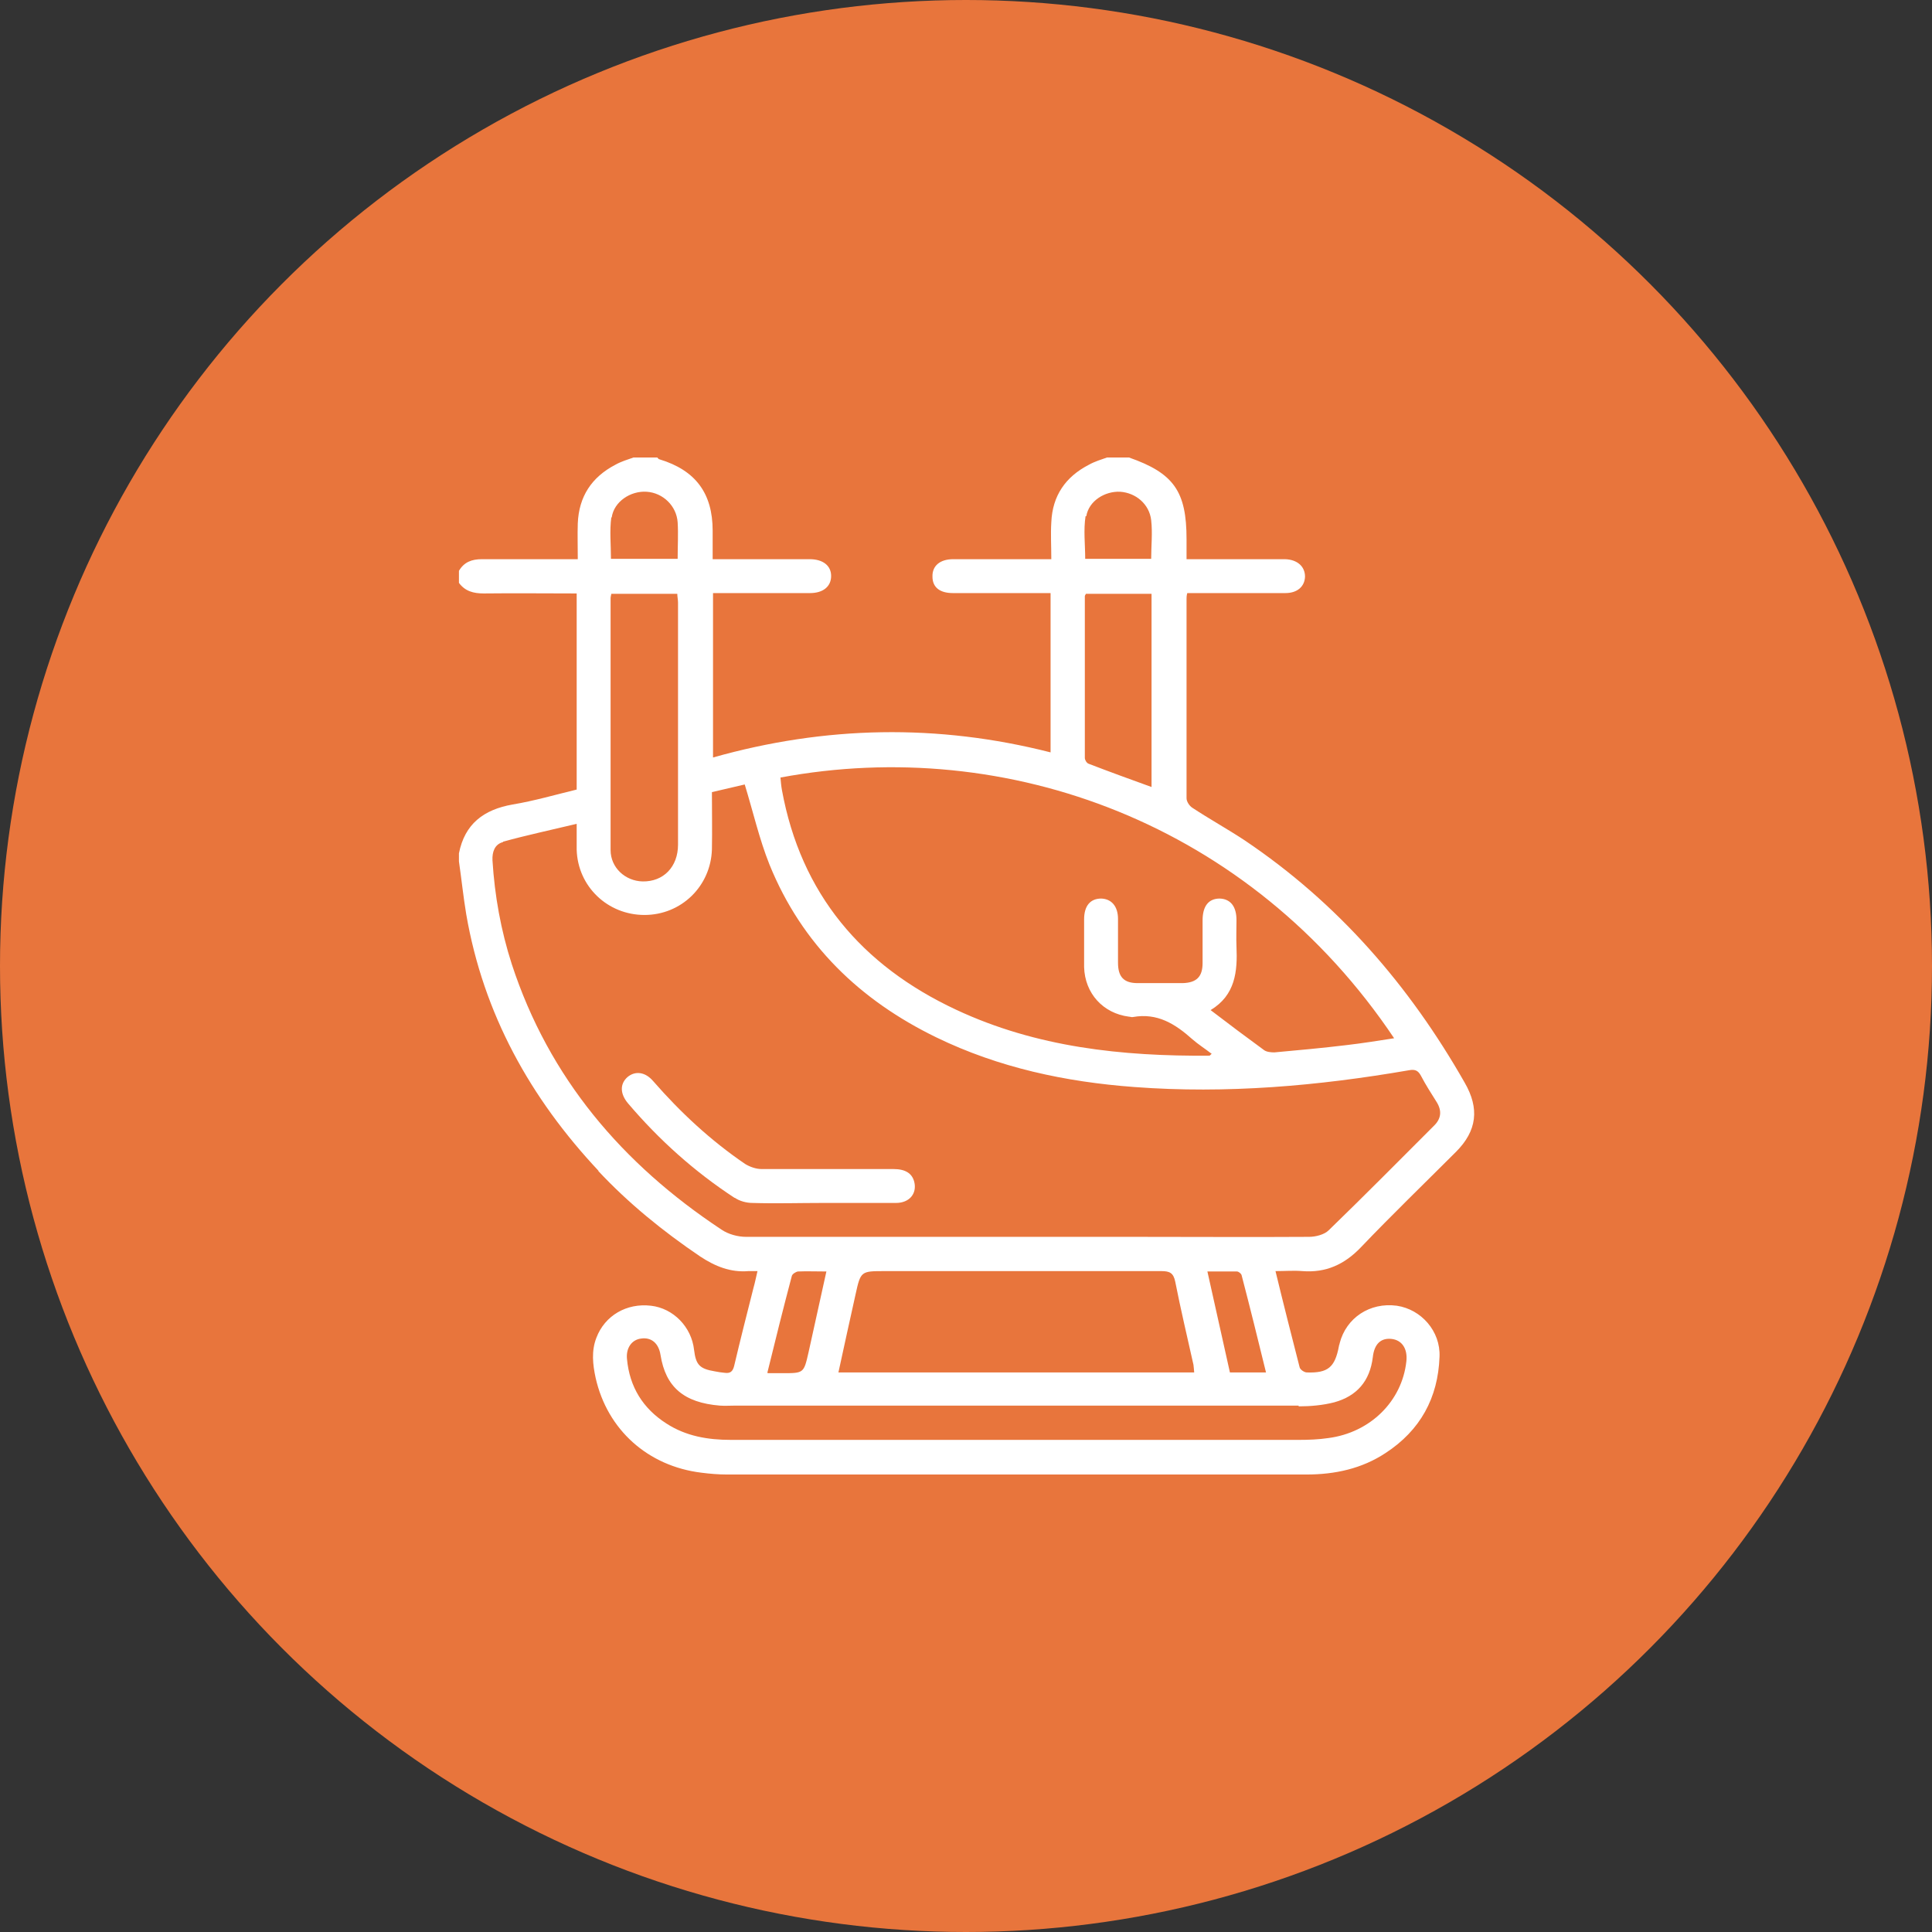
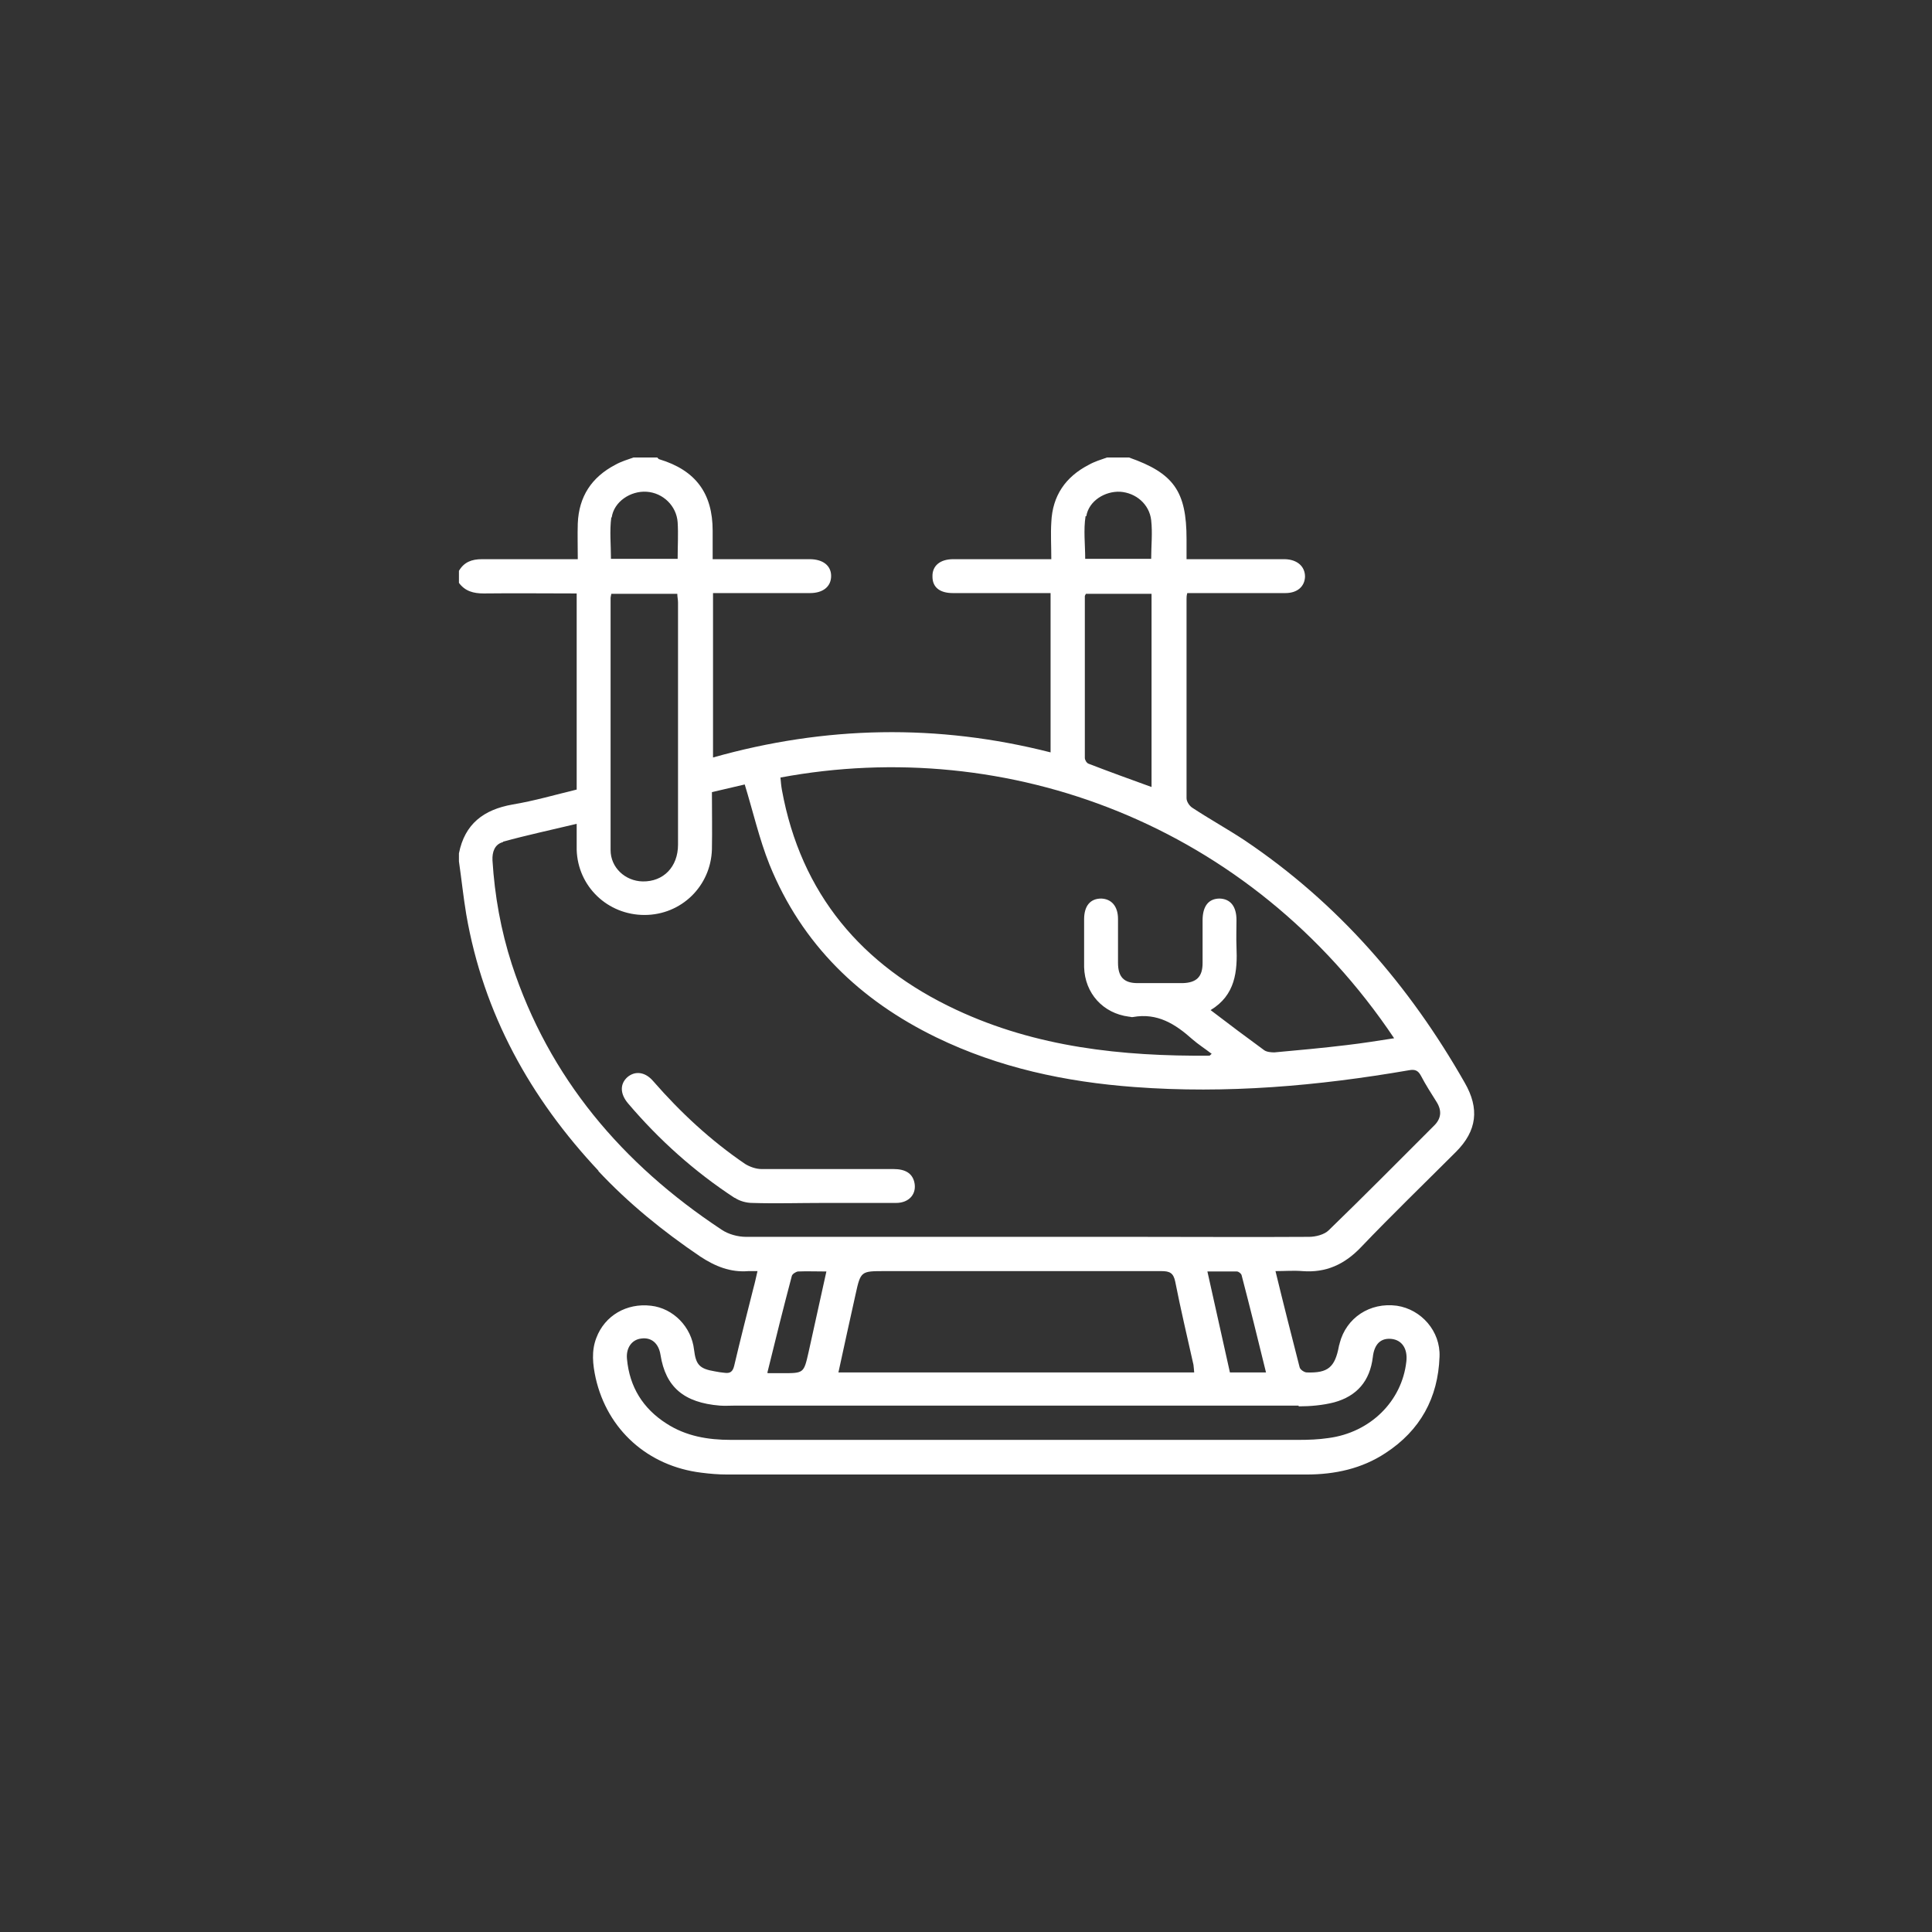
<svg xmlns="http://www.w3.org/2000/svg" id="Layer_1" viewBox="0 0 53 53">
  <rect x="0" y="0" width="53" height="53" fill="#333333" stroke="none" />
-   <circle cx="26.5" cy="26.5" r="26.5" style="fill:#e8753c;" />
  <g>
-     <path d="M20.05,39.51c2.61,0,5.23,0,7.84,0,1.29,0,2.58,0,3.87,0-1.29,0-2.58,0-3.87,0-2.61,0-5.23,0-7.84,0Z" style="fill:#fff;" />
+     <path d="M20.05,39.51Z" style="fill:#fff;" />
    <path d="M16.4,32.11c.84,.9,1.79,1.67,2.81,2.36,.41,.27,.83,.44,1.32,.4,.07,0,.14,0,.25,0-.04,.17-.07,.32-.11,.46-.18,.71-.36,1.42-.53,2.14-.04,.16-.11,.21-.26,.19-.09-.01-.18-.02-.27-.04-.42-.07-.52-.18-.57-.59-.07-.63-.57-1.14-1.18-1.21-.67-.08-1.27,.27-1.5,.88-.14,.36-.1,.73-.02,1.1,.32,1.42,1.43,2.42,2.9,2.6,.23,.03,.47,.05,.7,.05,5.3,0,10.6,0,15.9,0,.78,0,1.52-.16,2.17-.59,.95-.62,1.44-1.51,1.48-2.64,.03-.7-.5-1.3-1.17-1.4-.74-.1-1.39,.33-1.57,1.03,0,.03-.02,.05-.02,.08-.11,.58-.3,.74-.88,.72-.07,0-.19-.08-.2-.15-.22-.86-.44-1.72-.66-2.63,.26,0,.5-.02,.74,0,.64,.05,1.15-.18,1.6-.65,.85-.89,1.74-1.75,2.61-2.62,.58-.58,.65-1.19,.24-1.9-1.52-2.67-3.48-4.93-6.04-6.65-.47-.31-.96-.58-1.43-.89-.08-.05-.16-.17-.16-.26,0-1.82,0-3.65,0-5.47,0-.04,0-.09,.02-.16,.19,0,.37,0,.54,0,.72,0,1.43,0,2.15,0,.33,0,.53-.18,.54-.45,0-.28-.21-.47-.55-.48-.89,0-1.78,0-2.7,0v-.55c0-1.31-.35-1.81-1.58-2.24h-.6c-.17,.06-.34,.11-.5,.2-.64,.33-1,.85-1.03,1.58-.02,.32,0,.65,0,1.01-.13,0-.22,0-.32,0-.79,0-1.58,0-2.37,0-.36,0-.58,.18-.57,.48,0,.29,.2,.45,.56,.45,.79,0,1.58,0,2.37,0,.1,0,.19,0,.31,0v4.37c-3.1-.79-6.18-.73-9.26,.14v-4.51h.29c.79,0,1.58,0,2.37,0,.36,0,.58-.18,.58-.47,0-.28-.22-.46-.59-.46-.78,0-1.56,0-2.34,0h-.32c0-.27,0-.53,0-.78,0-1.03-.47-1.66-1.46-1.96-.02,0-.04-.03-.06-.05h-.65c-.17,.06-.34,.11-.5,.2-.65,.34-1,.87-1.03,1.61-.01,.31,0,.63,0,.98-.24,0-.45,0-.67,0-.65,0-1.31,0-1.96,0-.28,0-.49,.08-.63,.32v.33c.17,.23,.4,.29,.68,.29,.84-.01,1.69,0,2.55,0v5.38c-.58,.14-1.16,.31-1.76,.41-.79,.14-1.31,.53-1.47,1.34v.22c.07,.48,.12,.97,.2,1.45,.47,2.73,1.76,5.05,3.64,7.05Zm19.23,6.47c.32,0,.66-.03,.97-.11,.62-.17,.98-.58,1.06-1.24,.04-.36,.22-.53,.51-.5,.29,.03,.45,.27,.41,.62-.12,1.09-.99,1.95-2.14,2.1-.27,.04-.54,.05-.81,.05-1.29,0-2.58,0-3.87,0-1.29,0-2.58,0-3.87,0-2.61,0-5.23,0-7.84,0-.63,0-1.23-.1-1.77-.45-.64-.41-1.01-1-1.08-1.77-.03-.3,.13-.53,.39-.56,.28-.04,.48,.13,.53,.45,.14,.88,.64,1.31,1.63,1.39,.14,.01,.27,0,.41,0,5.15,0,10.31,0,15.46,0Zm-14.58-.92c.22-.9,.44-1.78,.67-2.65,.01-.06,.11-.12,.17-.13,.24-.01,.49,0,.78,0-.17,.77-.33,1.5-.49,2.22-.13,.57-.13,.57-.71,.57-.13,0-.25,0-.4,0Zm1.95-.01c.16-.73,.31-1.43,.47-2.14,.14-.64,.15-.64,.8-.64,2.53,0,5.06,0,7.59,0,.23,0,.33,.05,.38,.29,.15,.76,.33,1.52,.5,2.28,.01,.06,.01,.12,.02,.21h-9.76Zm10.12-2.77c.29,0,.55,0,.81,0,.05,0,.12,.06,.13,.1,.23,.88,.45,1.77,.67,2.67h-.99l-.62-2.78Zm-3.32-20.72c.07-.42,.51-.69,.93-.67,.43,.03,.8,.34,.85,.78,.04,.35,0,.7,0,1.06h-1.81c0-.39-.05-.79,.01-1.17Zm-.04,2.19s.01-.03,.03-.06h1.8v5.3c-.58-.21-1.16-.42-1.73-.64-.05-.02-.1-.1-.1-.16,0-1.48,0-2.96,0-4.44Zm8.5,12.13c-.45,.07-.89,.14-1.32,.19-.66,.08-1.32,.14-1.98,.2-.09,0-.21-.01-.28-.06-.48-.35-.96-.71-1.47-1.1,.68-.41,.74-1.06,.71-1.74-.01-.24,0-.49,0-.73,0-.38-.17-.58-.46-.59-.3,0-.47,.2-.47,.6,0,.39,0,.78,0,1.17,0,.38-.17,.54-.55,.55-.41,0-.82,0-1.23,0-.38,0-.54-.17-.54-.56,0-.4,0-.8,0-1.2,0-.35-.18-.55-.46-.56-.3,0-.47,.2-.47,.57,0,.44,0,.87,0,1.31,.02,.72,.52,1.27,1.23,1.36,.04,0,.07,.02,.11,.01,.67-.12,1.16,.19,1.63,.61,.16,.14,.35,.26,.53,.4-.03,.02-.05,.05-.06,.05-2.4,.02-4.75-.23-6.95-1.26-2.59-1.21-4.26-3.18-4.78-6.03-.02-.11-.03-.23-.04-.34,6.22-1.16,12.89,1.26,16.84,7.16ZM16.78,14.2c.06-.44,.52-.74,.96-.71,.45,.03,.82,.39,.85,.84,.02,.32,0,.65,0,1h-1.83c0-.39-.04-.77,.01-1.14Zm-.03,2.2s.01-.07,.02-.11h1.81c0,.08,.02,.16,.02,.24,0,2.21,0,4.43,0,6.64,0,.61-.4,1.02-.97,1.01-.48-.01-.88-.38-.88-.86,0-2.3,0-4.61,0-6.91Zm-2.95,6.69c.65-.18,1.31-.32,2.02-.49,0,.28,0,.5,0,.71,.03,1.01,.85,1.79,1.86,1.79,1.01,0,1.82-.79,1.85-1.8,.01-.52,0-1.03,0-1.57l.9-.21c.23,.75,.4,1.5,.68,2.2,.89,2.19,2.48,3.72,4.58,4.74,1.71,.83,3.54,1.22,5.43,1.36,2.53,.19,5.04-.03,7.53-.46,.16-.03,.25,0,.33,.15,.13,.25,.28,.48,.43,.72,.15,.24,.13,.46-.08,.66-.96,.96-1.91,1.92-2.88,2.86-.12,.12-.36,.18-.54,.18-1.58,.01-3.16,0-4.74,0-3.57,0-7.13,0-10.7,0-.23,0-.49-.07-.68-.2-2.72-1.8-4.73-4.16-5.75-7.28-.3-.93-.47-1.88-.53-2.85-.01-.23,.06-.44,.29-.5Z" style="fill:#fff;" />
    <path d="M20.16,32.86c.13,.09,.32,.14,.48,.14,.64,.02,1.29,0,1.93,0,.67,0,1.34,0,2.01,0,.37,0,.58-.26,.5-.58-.06-.23-.24-.35-.57-.35-1.21,0-2.41,0-3.62,0-.15,0-.32-.06-.45-.14-.94-.64-1.77-1.41-2.52-2.27-.22-.26-.5-.29-.71-.11-.21,.19-.2,.46,.02,.72,.85,1,1.82,1.87,2.92,2.59Z" style="fill:#fff;" />
  </g>
</svg>